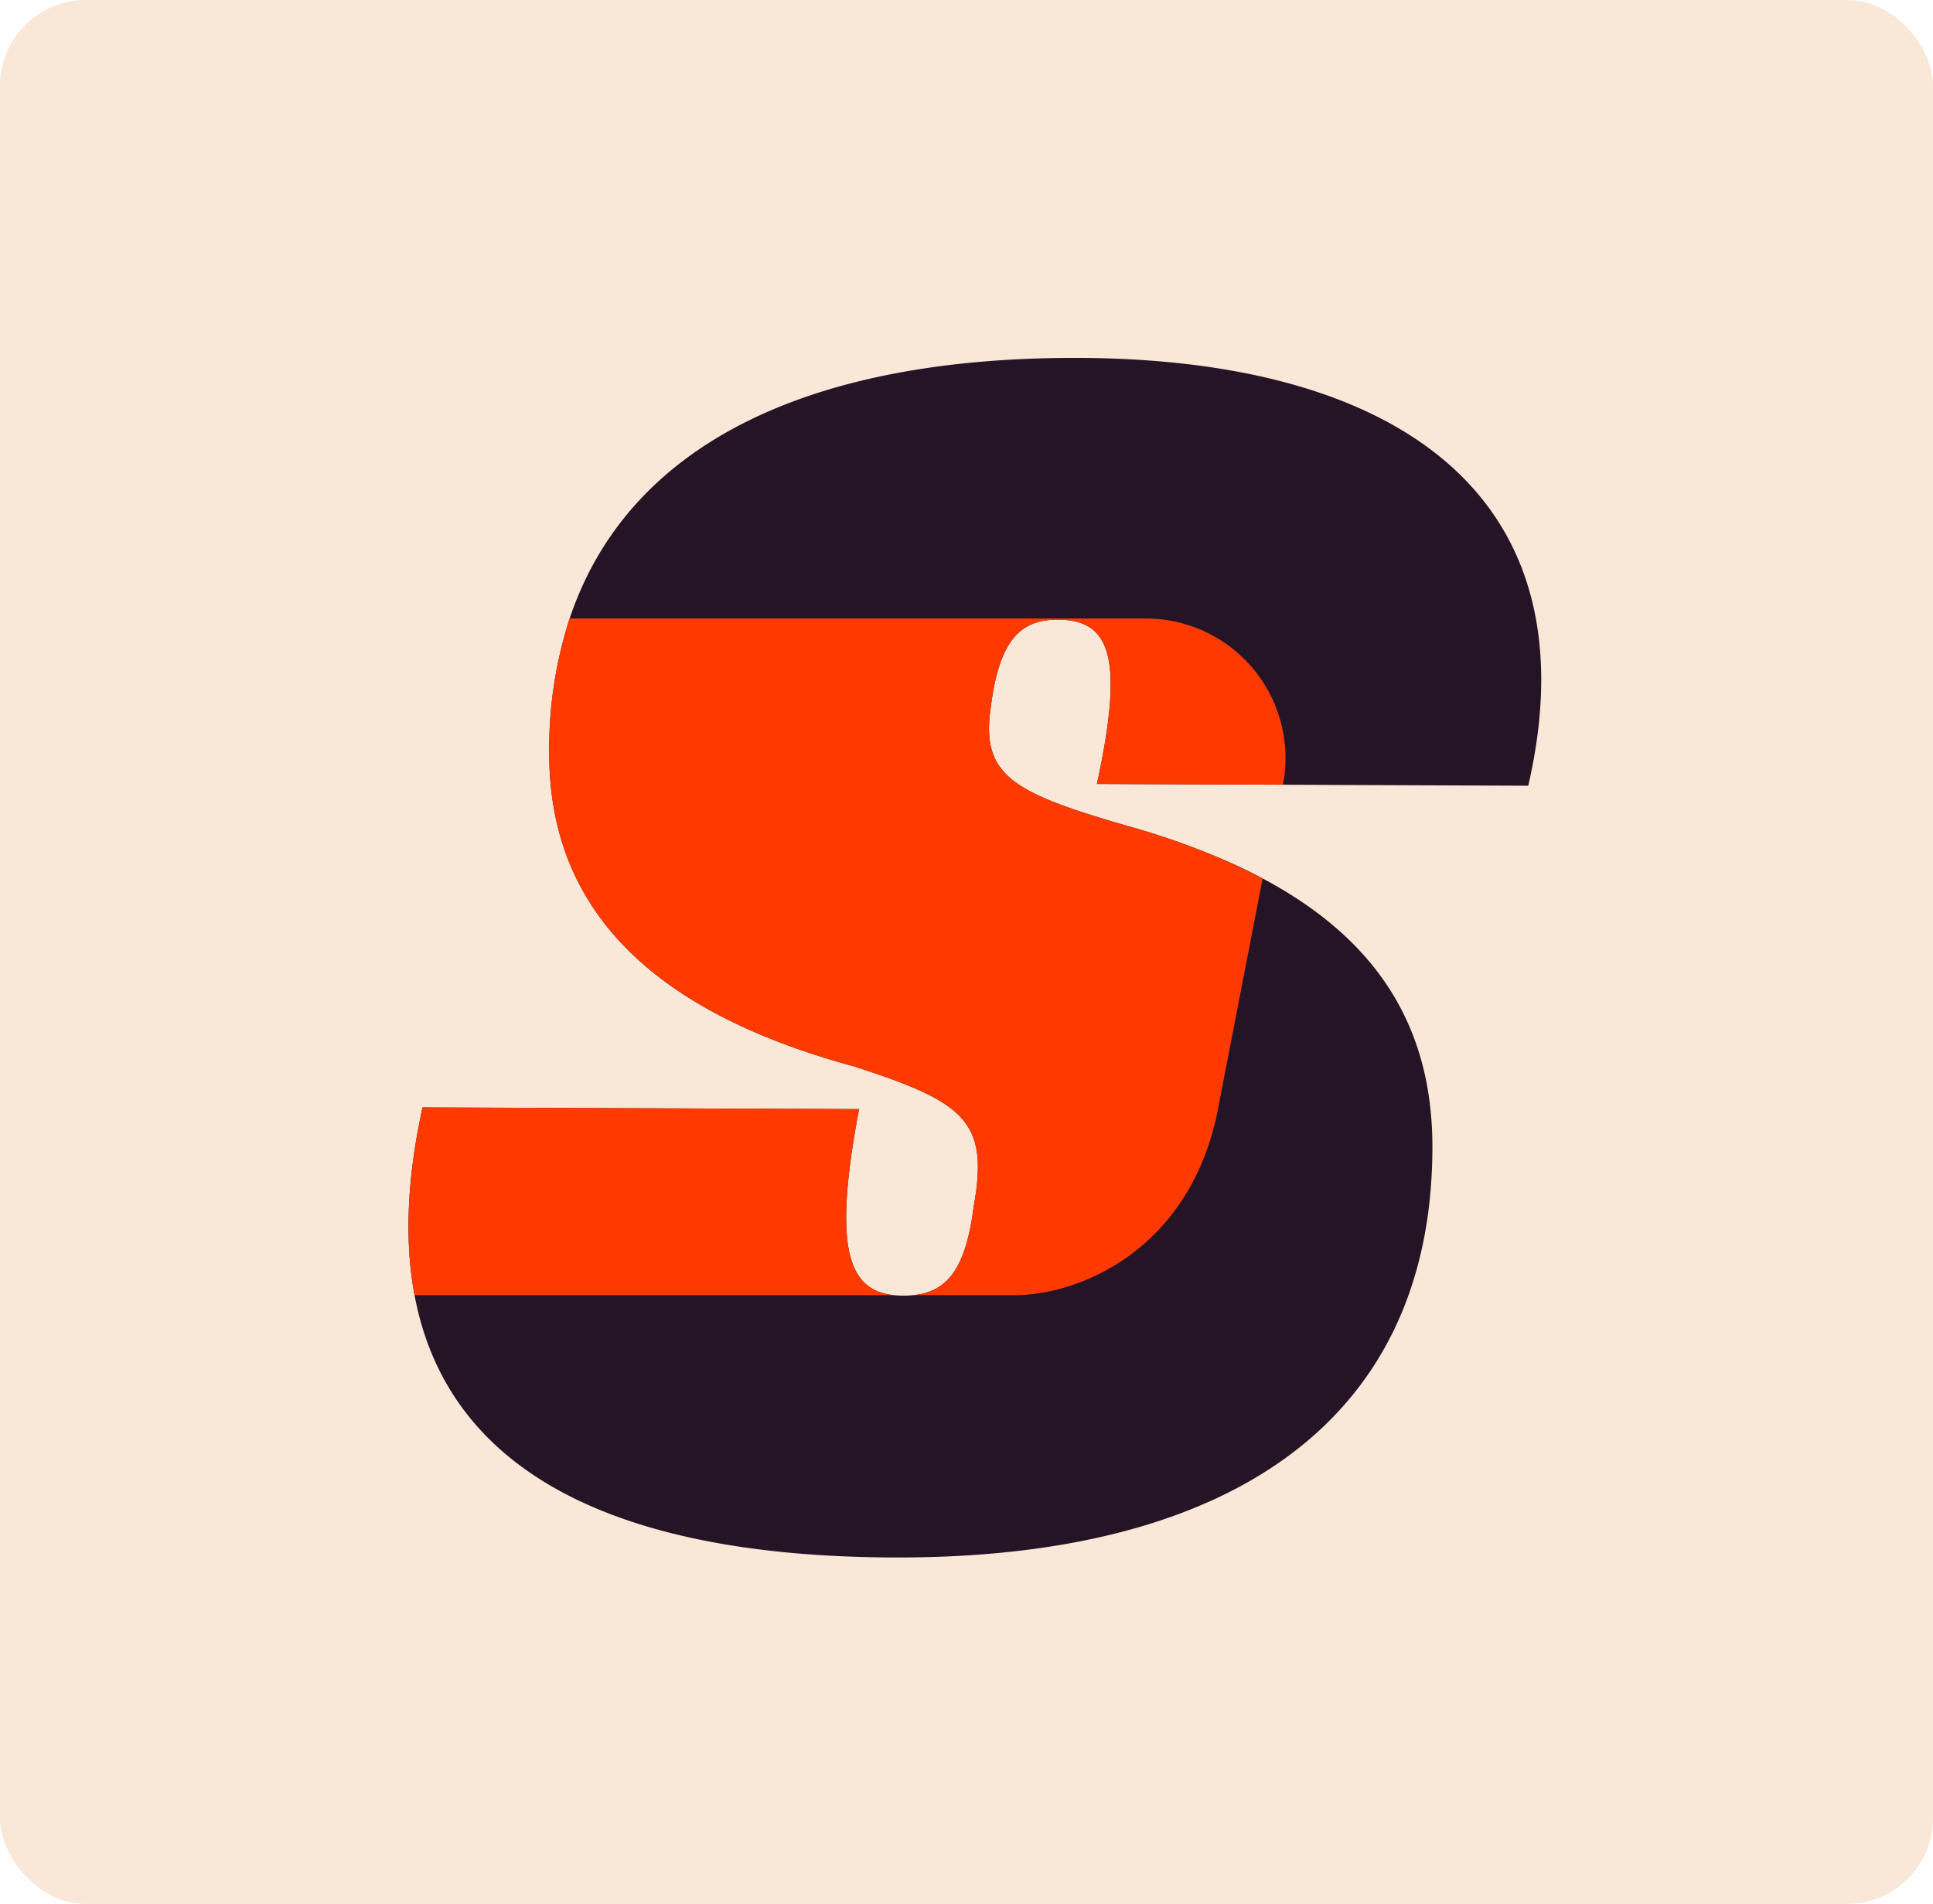
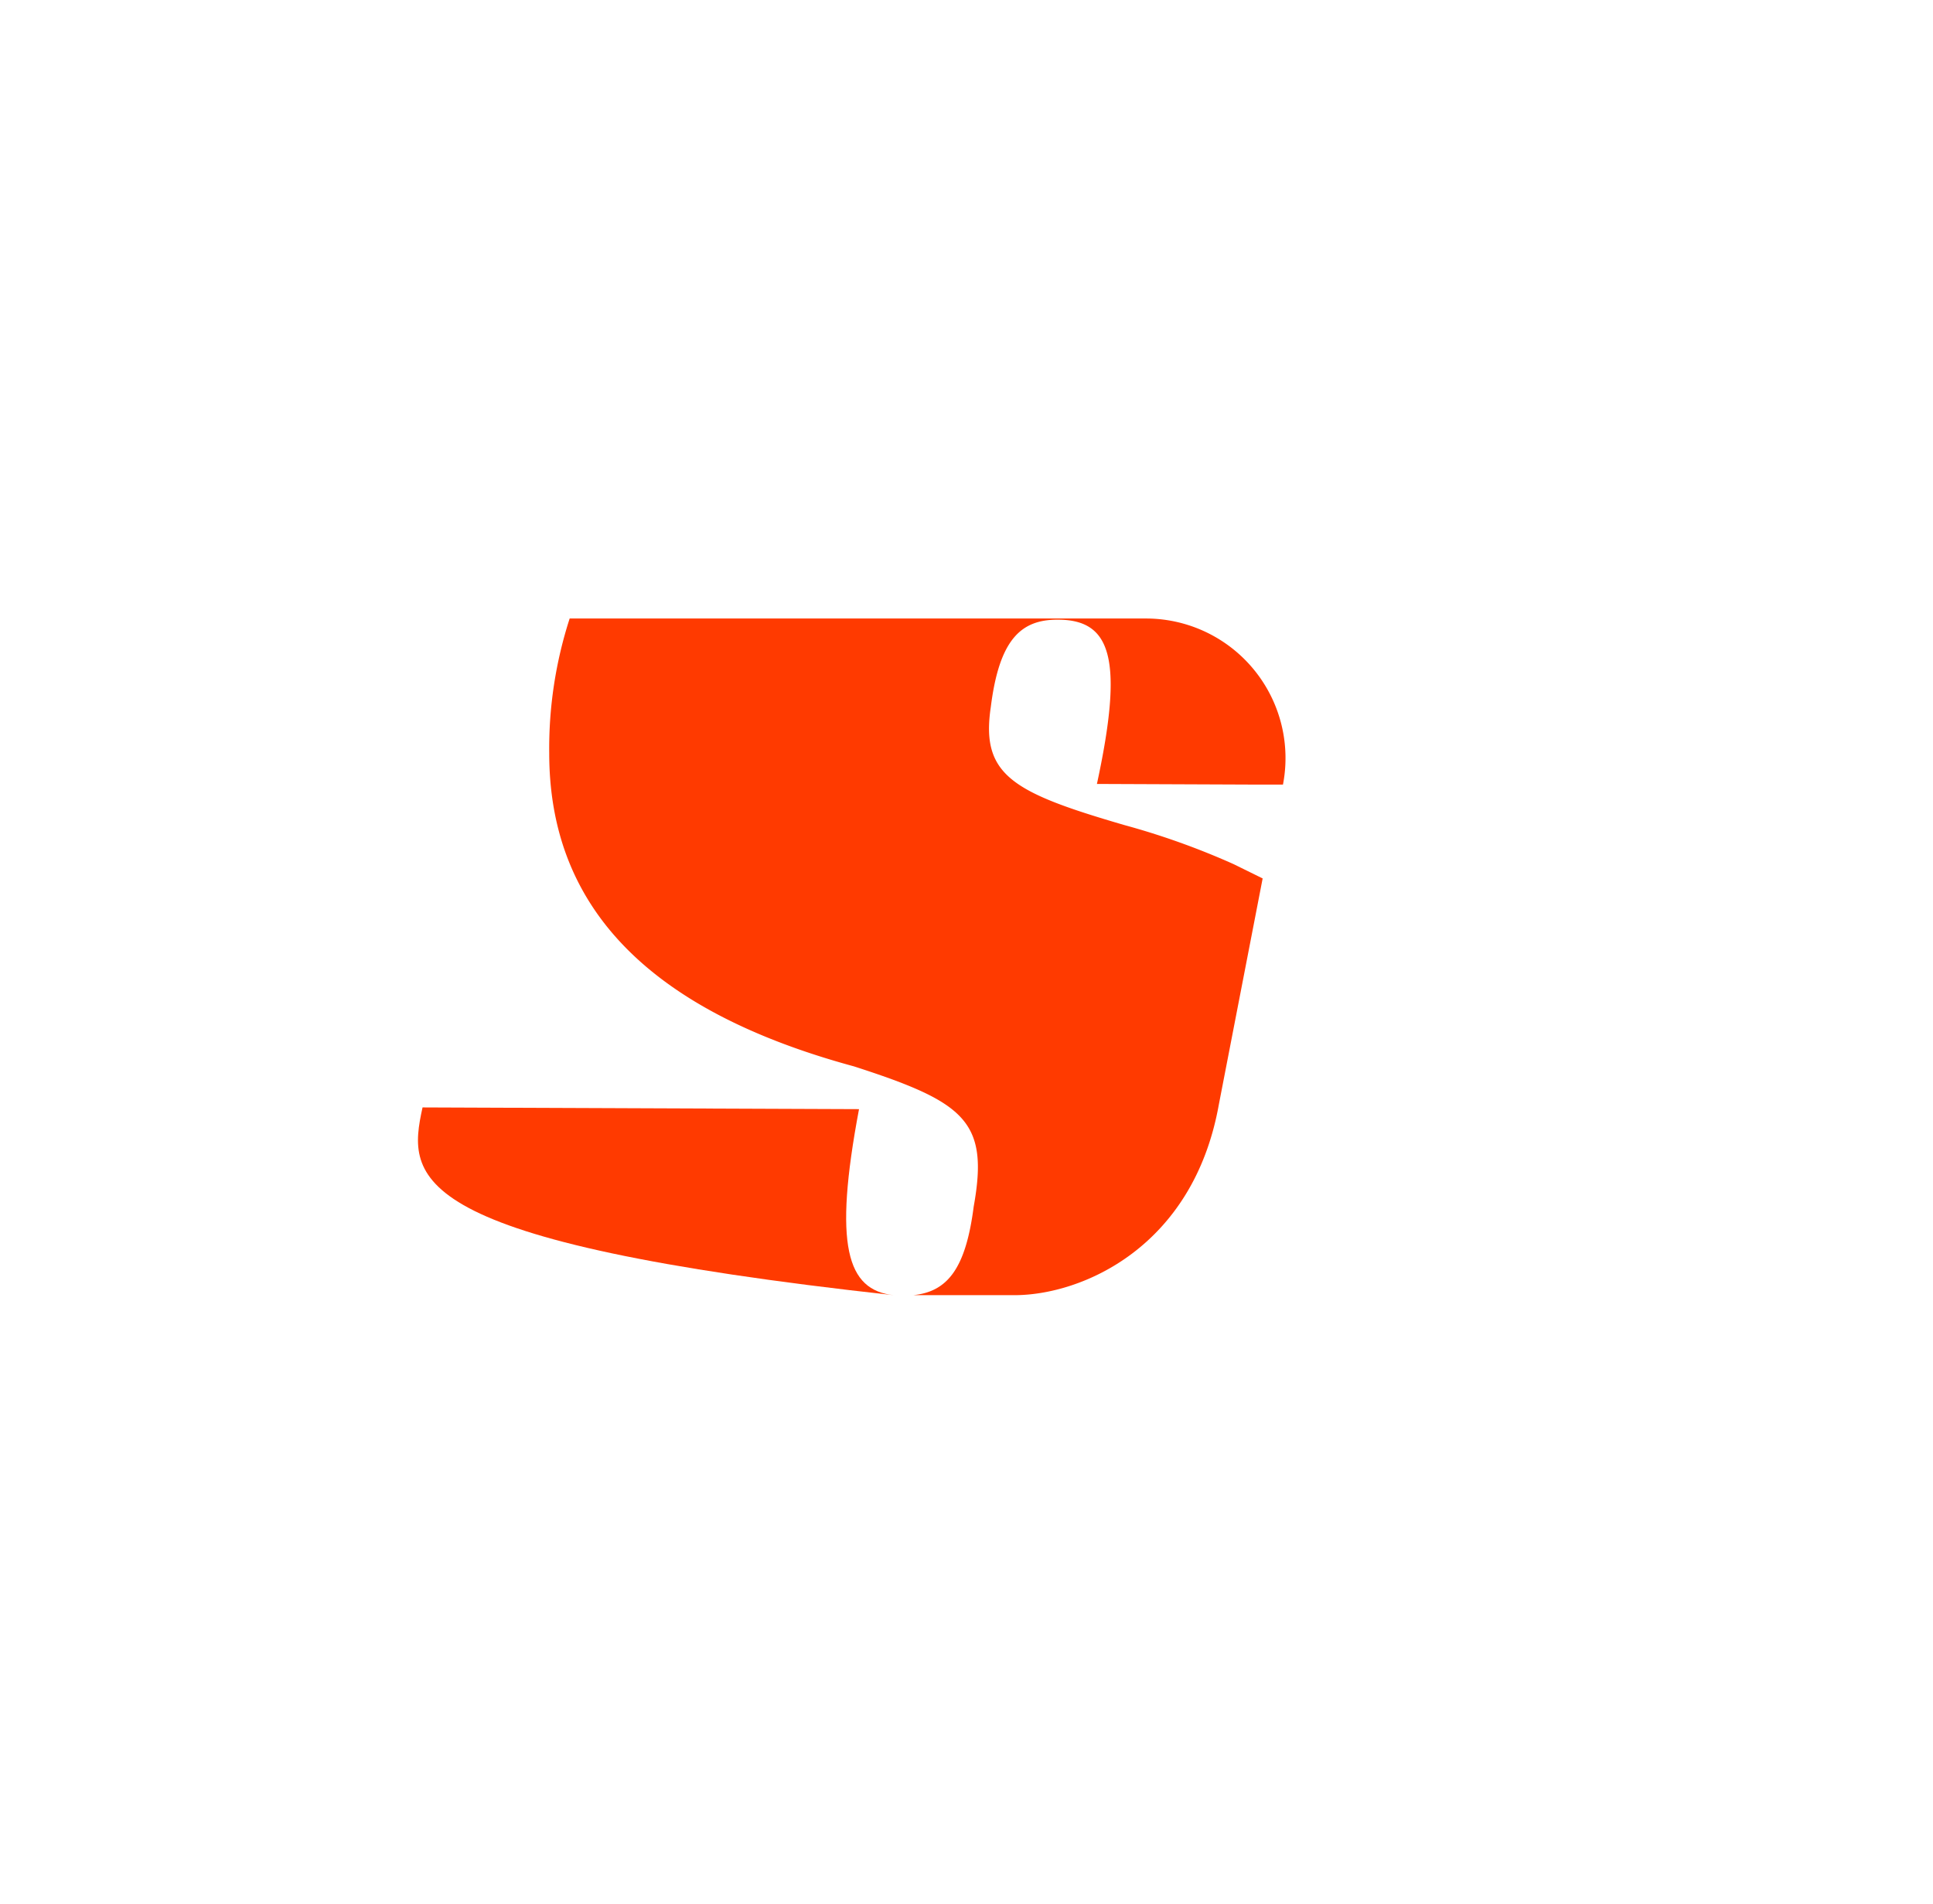
<svg xmlns="http://www.w3.org/2000/svg" id="Groupe_28" data-name="Groupe 28" width="270" height="266" viewBox="0 0 270 266">
  <defs>
    <clipPath id="clip-path">
      <rect id="Rectangle_11863" data-name="Rectangle 11863" width="158.221" height="167.59" fill="none" />
    </clipPath>
  </defs>
-   <rect id="Rectangle_6970" data-name="Rectangle 6970" width="270" height="266" rx="12" fill="#f9e7d7" />
  <g id="Groupe_63102" data-name="Groupe 63102" transform="translate(57.055 50.002)">
    <g id="Groupe_63101" data-name="Groupe 63101" clip-path="url(#clip-path)">
-       <path id="Tracé_107031" data-name="Tracé 107031" d="M117.3,59.613l39.11.154C165.732,19.363,138.238,0,93.055,0c-37.762,0-62.5,12.39-70.541,36.409a59.006,59.006,0,0,0-2.855,18.815c0,20.562,12.67,35.626,42.554,43.753,15.539,5.018,18.888,7.652,16.734,19.6-1.1,8.561-3.6,11.883-8.444,12.367a13.607,13.607,0,0,1-2.715,0c-6.561-.7-8.448-6.928-4.855-25.992l-60.966-.24c-2.2,10-2.525,18.725-1.118,26.232C5.559,156.105,29.763,167.59,68.43,167.59c47.337,0,74.591-19.842,74.591-57.378,0-17.041-8-29.046-23.444-37.345q-2.118-1.14-4.421-2.186a104.827,104.827,0,0,0-15.168-5.416C84.449,60.726,79.905,58.332,81.34,48.771c1.195-9.561,4.3-12.2,9.322-12.2,7.412,0,9.326,5.263,5.5,22.951Z" transform="translate(0)" fill="#251326" />
-       <path id="Tracé_107032" data-name="Tracé 107032" d="M67.787,257.642H.848C-.559,250.135-.233,241.41,1.966,231.41l60.966.24c-3.593,19.064-1.706,25.3,4.855,25.992" transform="translate(0 -126.696)" fill="#ff3a00" />
+       <path id="Tracé_107032" data-name="Tracé 107032" d="M67.787,257.642C-.559,250.135-.233,241.41,1.966,231.41l60.966.24c-3.593,19.064-1.706,25.3,4.855,25.992" transform="translate(0 -126.696)" fill="#ff3a00" />
      <path id="Tracé_107033" data-name="Tracé 107033" d="M139.09,114.8l-.149-.068a104.827,104.827,0,0,0-15.168-5.416c-15.539-4.539-20.082-6.932-18.648-16.494,1.195-9.561,4.3-12.2,9.322-12.2,7.412,0,9.326,5.263,5.5,22.951l21.141.086h4.846a19.5,19.5,0,0,0-19.141-23.2H46.3a59.006,59.006,0,0,0-2.855,18.815c0,20.562,12.67,35.626,42.554,43.753,15.539,5.018,18.888,7.652,16.734,19.6-1.1,8.561-3.6,11.883-8.444,12.367h14.145c9.335,0,24.956-6.62,28.54-26.621l6.122-31.6Z" transform="translate(-23.785 -44.051)" fill="#ff3a00" />
    </g>
  </g>
</svg>